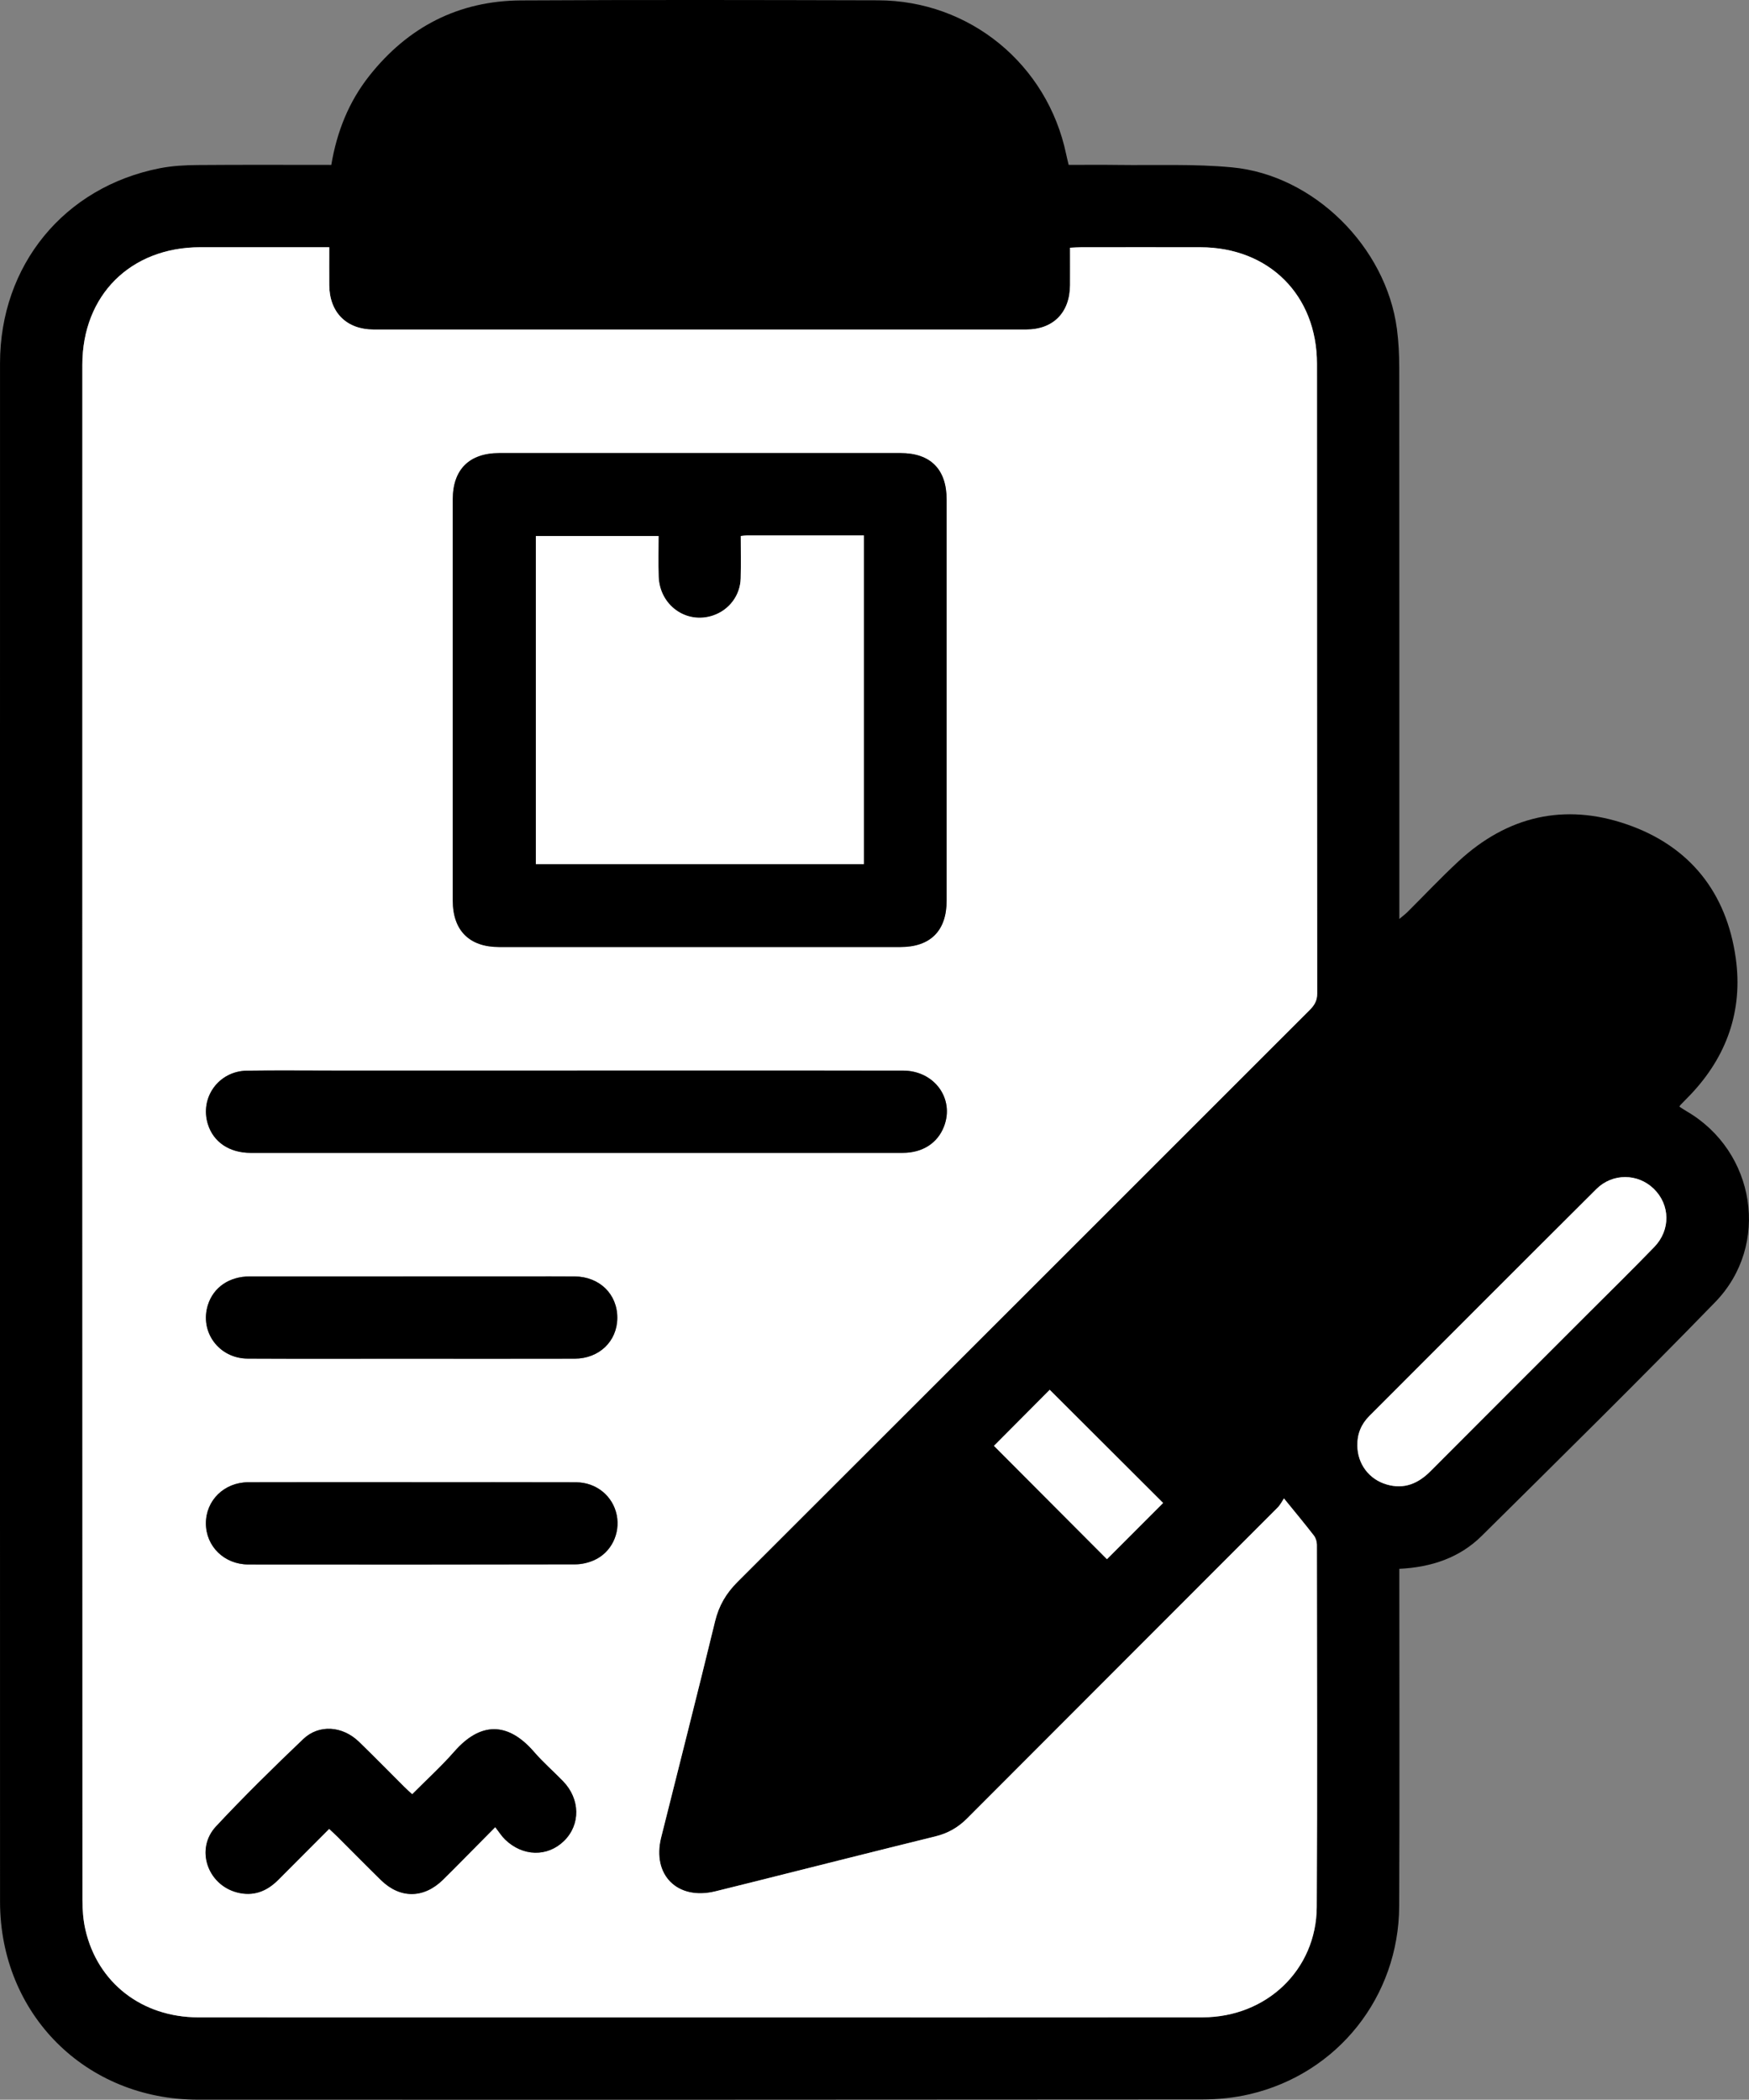
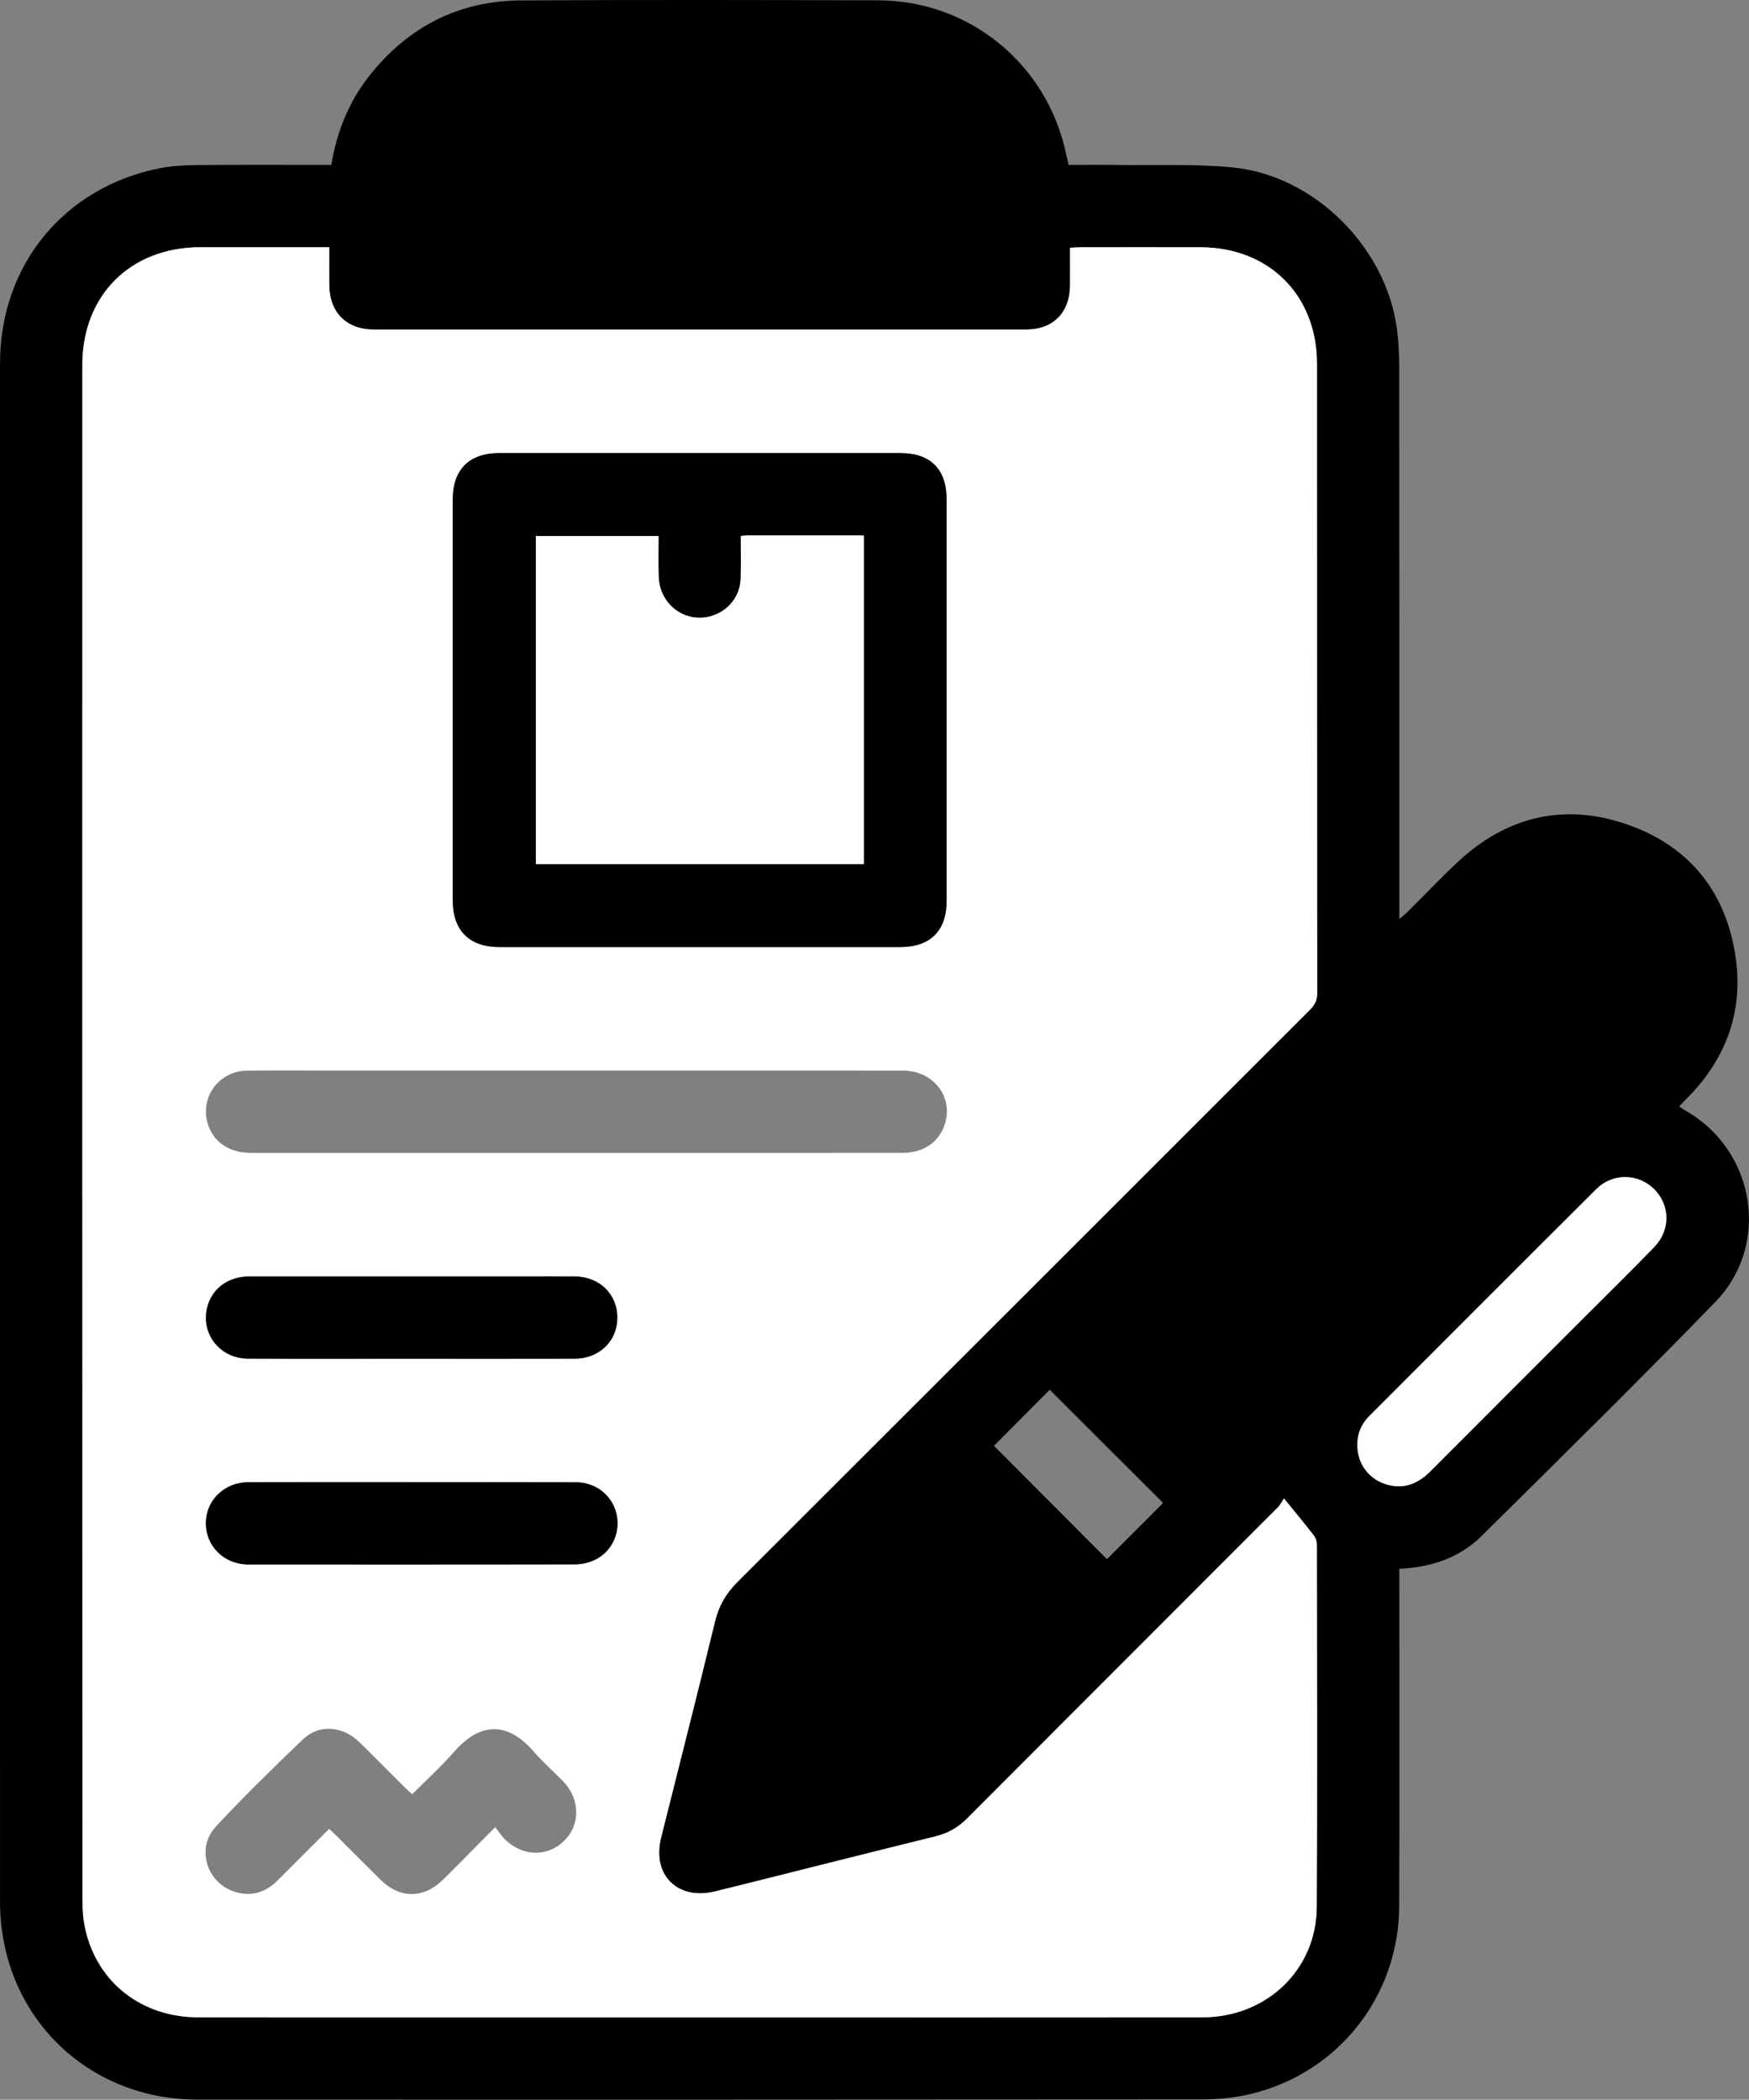
<svg xmlns="http://www.w3.org/2000/svg" id="Layer_1" viewBox="0 0 849.1 1019.13">
  <rect x="0" y="0" width="849.1" height="1019.13" fill="#808080" stroke="none" />
  <defs>
    <style>.cls-1{fill:#fff;}</style>
  </defs>
  <path d="M160.84,80.03c2.73-16.26,8.53-30.65,18.41-43.17C198.04,13.07,222.65.37,252.99.2,310.75-.12,368.52,0,426.29.15c44.53.12,82.19,31.1,91.31,74.72.33,1.6.75,3.19,1.21,5.16,7.84,0,15.64-.09,23.44.02,18.63.26,37.37-.57,55.86,1.18,39.78,3.74,74.8,38.66,80.06,78.39.83,6.24,1.12,12.6,1.13,18.9.07,86.9.05,173.81.05,260.71v6.8c1.81-1.54,2.94-2.37,3.92-3.35,8.27-8.21,16.26-16.72,24.8-24.63,23.69-21.96,51.45-28.41,81.8-17.91,30.45,10.54,48.34,33.05,52.8,64.93,3.54,25.33-4.29,47.66-22.04,66.31-1.61,1.69-3.26,3.33-4.88,5-.11.12-.17.28-.44.76,1.15.73,2.3,1.53,3.5,2.23,33.45,19.43,40.81,64.92,13.86,92.65-37.24,38.32-75.34,75.81-113.3,113.42-10.72,10.62-24.37,15.24-40.03,16.01,0,2.06,0,3.99,0,5.91,0,52.61.17,105.23-.07,157.84-.2,43.93-29.83,81.19-72.44,91.22-7.54,1.77-15.47,2.58-23.22,2.59-162.49.14-324.97.13-487.46.1-54.55-.01-96.11-41.52-96.13-96.11C-.02,751.68,0,580.37,0,409.06c0-77.58-.02-155.16.01-232.74.02-47.57,31.09-85.55,77.61-94.67,5.99-1.17,12.23-1.5,18.36-1.55,21.46-.18,42.93-.07,64.86-.07ZM159.85,120c-21.42,0-42.04-.01-62.67,0-33.81.03-57.2,23.3-57.2,57.06-.02,248.39-.02,496.78.05,745.17,0,4.79.37,9.7,1.43,14.35,5.92,25.85,27.48,42.55,54.86,42.56,87.08.05,174.17.02,261.25.02,75.42,0,150.83.05,226.25-.03,31.1-.03,55.26-23.07,55.43-53.57.33-58.6.12-117.2.06-175.8,0-1.5-.54-3.29-1.45-4.46-4.44-5.74-9.1-11.33-14.53-18.02-.8,1.18-1.71,3.06-3.1,4.46-50.23,50.31-100.52,100.54-150.73,150.87-4.39,4.4-9.32,7.21-15.35,8.69-28.9,7.11-57.74,14.42-86.61,21.65-6.77,1.7-13.54,3.4-20.32,5.05-18.32,4.48-30.8-7.92-26.26-26.12,8.74-34.99,17.69-69.93,26.19-104.98,1.85-7.62,5.38-13.6,10.88-19.08,92.62-92.44,185.11-185,277.68-277.48,2.34-2.34,3.76-4.56,3.76-8.13-.11-101.89-.05-203.77-.11-305.66-.02-33.31-23.31-56.48-56.57-56.54-19.31-.03-38.62-.01-57.94,0-1.62,0-3.24.14-5.36.23,0,6.23.03,12.18,0,18.13-.08,13.37-8.15,21.58-21.39,21.58-105.55.02-211.1.02-316.65,0-13.21,0-21.48-8.29-21.6-21.5-.05-5.96,0-11.92,0-18.45ZM658.97,701.66c.08,8.93,5.7,16.4,14.29,18.87,8.44,2.43,15.22-.45,21.21-6.46,25.26-25.35,50.59-50.62,75.89-75.93,10.94-10.95,22.01-21.78,32.77-32.91,8.01-8.29,7.7-20.48-.25-28.23-7.73-7.53-20.02-7.71-27.9.14-36.81,36.64-73.48,73.4-110.2,110.13-3.96,3.96-5.94,8.75-5.81,14.39ZM509.61,674.55c-9.08,9.13-18.29,18.4-27.06,27.21,18.09,18.14,36.63,36.73,54.85,55,9.01-9.02,18.24-18.25,27.27-27.28-18.27-18.23-36.86-36.78-55.06-54.94Z" />
  <path class="cls-1" d="M159.85,120c0,6.54-.04,12.5,0,18.45.12,13.21,8.38,21.49,21.6,21.5,105.55.02,211.1.02,316.65,0,13.24,0,21.31-8.21,21.39-21.58.04-5.95,0-11.9,0-18.13,2.12-.09,3.74-.23,5.36-.23,19.31-.01,38.62-.04,57.94,0,33.26.06,56.55,23.23,56.57,56.54.06,101.89,0,203.77.11,305.66,0,3.58-1.41,5.79-3.76,8.13-92.57,92.49-185.07,185.05-277.68,277.48-5.5,5.49-9.03,11.47-10.88,19.08-8.5,35.05-17.44,69.99-26.19,104.98-4.55,18.2,7.93,30.6,26.26,26.12,6.78-1.66,13.55-3.36,20.32-5.05,28.87-7.23,57.71-14.54,86.61-21.65,6.03-1.48,10.96-4.29,15.35-8.69,50.2-50.33,100.5-100.57,150.73-150.87,1.4-1.4,2.3-3.29,3.1-4.46,5.44,6.69,10.09,12.27,14.53,18.02.91,1.17,1.45,2.96,1.45,4.46.06,58.6.27,117.2-.06,175.8-.17,30.49-24.34,53.53-55.43,53.57-75.42.08-150.83.03-226.25.03-87.08,0-174.17.03-261.25-.02-27.38-.01-48.94-16.71-54.86-42.56-1.07-4.65-1.43-9.56-1.43-14.35-.07-248.39-.07-496.78-.05-745.17,0-33.76,23.4-57.03,57.2-57.06,20.63-.02,41.26,0,62.67,0ZM459.56,340.31c0-32.62.01-65.24,0-97.87,0-14.69-7.82-22.54-22.41-22.54-64.91-.01-129.82,0-194.73,0-14.58,0-22.6,7.96-22.61,22.47-.02,64.91-.02,129.82,0,194.73,0,14.53,8.04,22.55,22.54,22.55,64.91.01,129.82,0,194.73,0,14.59,0,22.47-7.87,22.48-22.48.02-32.29,0-64.58,0-96.87ZM280.12,519.61c-39.61,0-79.22,0-118.83,0-13.81,0-27.63-.15-41.44.05-13.71.2-22.96,13.08-18.93,25.99,2.71,8.68,10.44,13.9,20.79,13.91,62.91.02,125.82.01,188.73.01,42.6,0,85.21,0,127.81-.02,9.64,0,16.94-4.74,20.05-12.83,5.19-13.52-4.7-27.09-19.91-27.1-52.76-.05-105.51-.02-158.27-.02ZM200.1,870.89c-1.55-1.44-2.78-2.52-3.93-3.66-7.31-7.28-14.51-14.68-21.93-21.84-7.97-7.69-19.38-8.6-27.05-1.28-14.45,13.78-28.71,27.78-42.33,42.37-10.14,10.87-4.23,28.27,10.2,32.05,7.85,2.06,14.39-.47,19.96-6.05,8.2-8.21,16.4-16.44,24.76-24.82,1.59,1.49,2.82,2.58,3.97,3.73,7.07,7.05,14.07,14.17,21.2,21.16,9.28,9.08,20.74,8.98,30.07-.15,3.21-3.14,6.37-6.34,9.53-9.53,5.01-5.05,10-10.12,15.86-16.05,1.88,2.39,3.13,4.42,4.79,6.02,8.6,8.31,20.58,8.55,28.62.68,8.08-7.91,7.9-20.36-.51-29.01-4.64-4.77-9.7-9.17-14.04-14.19-12.85-14.87-26.19-14.47-38.7-.18-6.32,7.22-13.48,13.72-20.48,20.76ZM199.62,659.47c26.45,0,52.91.05,79.36-.02,11.91-.03,20.61-8.43,20.71-19.7.1-11.57-8.59-20.11-20.69-20.22-8.15-.07-16.3-.02-24.46-.02-44.42,0-88.84-.01-133.26.01-9.97,0-17.63,5.28-20.34,13.81-4.14,13.06,5.29,26.01,19.32,26.09,26.45.14,52.91.04,79.36.05ZM199.85,719.41c-26.45,0-52.91-.06-79.36.03-11.68.04-20.57,8.83-20.54,19.98.02,11.14,8.92,19.91,20.61,19.93,52.91.06,105.81.06,158.72-.06,3.06,0,6.33-.77,9.13-2.01,8.35-3.7,12.8-12.94,11-21.9-1.85-9.22-9.87-15.89-19.7-15.92-26.62-.1-53.24-.03-79.86-.03Z" />
  <path class="cls-1" d="M658.98,701.66c-.14-5.63,1.85-10.43,5.8-14.39,36.71-36.73,73.39-73.49,110.2-110.13,7.88-7.85,20.17-7.67,27.9-.14,7.95,7.75,8.26,19.94.25,28.23-10.76,11.13-21.82,21.96-32.77,32.91-25.3,25.31-50.64,50.58-75.89,75.93-5.98,6-12.77,8.89-21.21,6.46-8.59-2.47-14.21-9.95-14.29-18.87Z" />
-   <path class="cls-1" d="M509.61,674.55c18.2,18.16,36.8,36.71,55.06,54.94-9.03,9.03-18.26,18.26-27.27,27.28-18.22-18.27-36.77-36.87-54.85-55,8.77-8.82,17.98-18.08,27.06-27.21Z" />
  <path d="M459.56,340.31c0,32.29.01,64.58,0,96.87,0,14.62-7.89,22.48-22.48,22.48-64.91,0-129.82.01-194.73,0-14.5,0-22.53-8.02-22.54-22.55-.02-64.91-.02-129.82,0-194.73,0-14.51,8.03-22.47,22.61-22.47,64.91,0,129.82-.01,194.73,0,14.59,0,22.4,7.85,22.41,22.54.02,32.62,0,65.24,0,97.87ZM419.38,259.86c-19.28,0-38.07,0-56.85.01-.79,0-1.58.15-2.91.29,0,6.99.14,13.78-.04,20.55-.22,8.32-5.63,15.39-13.44,18.02-12.94,4.36-25.95-4.91-26.39-18.97-.21-6.57-.04-13.15-.04-19.6h-59.57v159.25h159.23v-159.56Z" />
-   <path d="M280.12,519.61c52.76,0,105.51-.03,158.27.02,15.21.01,25.1,13.59,19.91,27.1-3.11,8.09-10.4,12.82-20.05,12.83-42.6.03-85.21.02-127.81.02-62.91,0-125.82,0-188.73-.01-10.35,0-18.09-5.23-20.79-13.91-4.03-12.91,5.23-25.79,18.93-25.99,13.81-.2,27.63-.05,41.44-.05,39.61,0,79.22,0,118.83,0Z" />
-   <path d="M200.1,870.89c7-7.04,14.16-13.54,20.48-20.76,12.51-14.29,25.84-14.7,38.7.18,4.34,5.02,9.4,9.42,14.04,14.19,8.41,8.64,8.59,21.1.51,29.01-8.04,7.87-20.03,7.64-28.62-.68-1.66-1.6-2.91-3.63-4.79-6.02-5.86,5.93-10.85,11-15.86,16.05-3.16,3.19-6.32,6.39-9.53,9.53-9.33,9.13-20.79,9.23-30.07.15-7.14-6.98-14.13-14.11-21.2-21.16-1.16-1.15-2.38-2.24-3.97-3.73-8.36,8.38-16.55,16.61-24.76,24.82-5.57,5.58-12.11,8.1-19.96,6.05-14.43-3.78-20.34-21.18-10.2-32.05,13.62-14.59,27.88-28.59,42.33-42.37,7.67-7.31,19.09-6.41,27.05,1.28,7.42,7.17,14.62,14.56,21.93,21.84,1.15,1.15,2.38,2.22,3.93,3.66Z" />
+   <path d="M280.12,519.61Z" />
  <path d="M199.62,659.46c-26.45,0-52.91.1-79.36-.04-14.03-.08-23.46-13.02-19.32-26.09,2.71-8.53,10.37-13.81,20.34-13.81,44.42-.03,88.84-.01,133.26-.01,8.15,0,16.3-.06,24.46.02,12.1.11,20.79,8.65,20.69,20.22-.1,11.28-8.8,19.67-20.71,19.7-26.45.07-52.91.02-79.36.02Z" />
  <path d="M199.85,719.41c26.62,0,53.24-.06,79.86.03,9.83.04,17.85,6.71,19.7,15.92,1.8,8.96-2.66,18.19-11,21.9-2.8,1.24-6.07,2.01-9.13,2.01-52.91.12-105.81.12-158.72.06-11.69-.01-20.59-8.79-20.61-19.93-.02-11.15,8.87-19.94,20.54-19.98,26.45-.09,52.91-.03,79.36-.03Z" />
  <path class="cls-1" d="M419.38,259.86v159.56h-159.23v-159.25h59.57c0,6.45-.17,13.03.04,19.6.44,14.05,13.45,23.33,26.39,18.97,7.81-2.63,13.22-9.71,13.44-18.02.18-6.78.04-13.56.04-20.55,1.33-.14,2.12-.29,2.91-.29,18.79-.01,37.58-.01,56.85-.01Z" />
</svg>